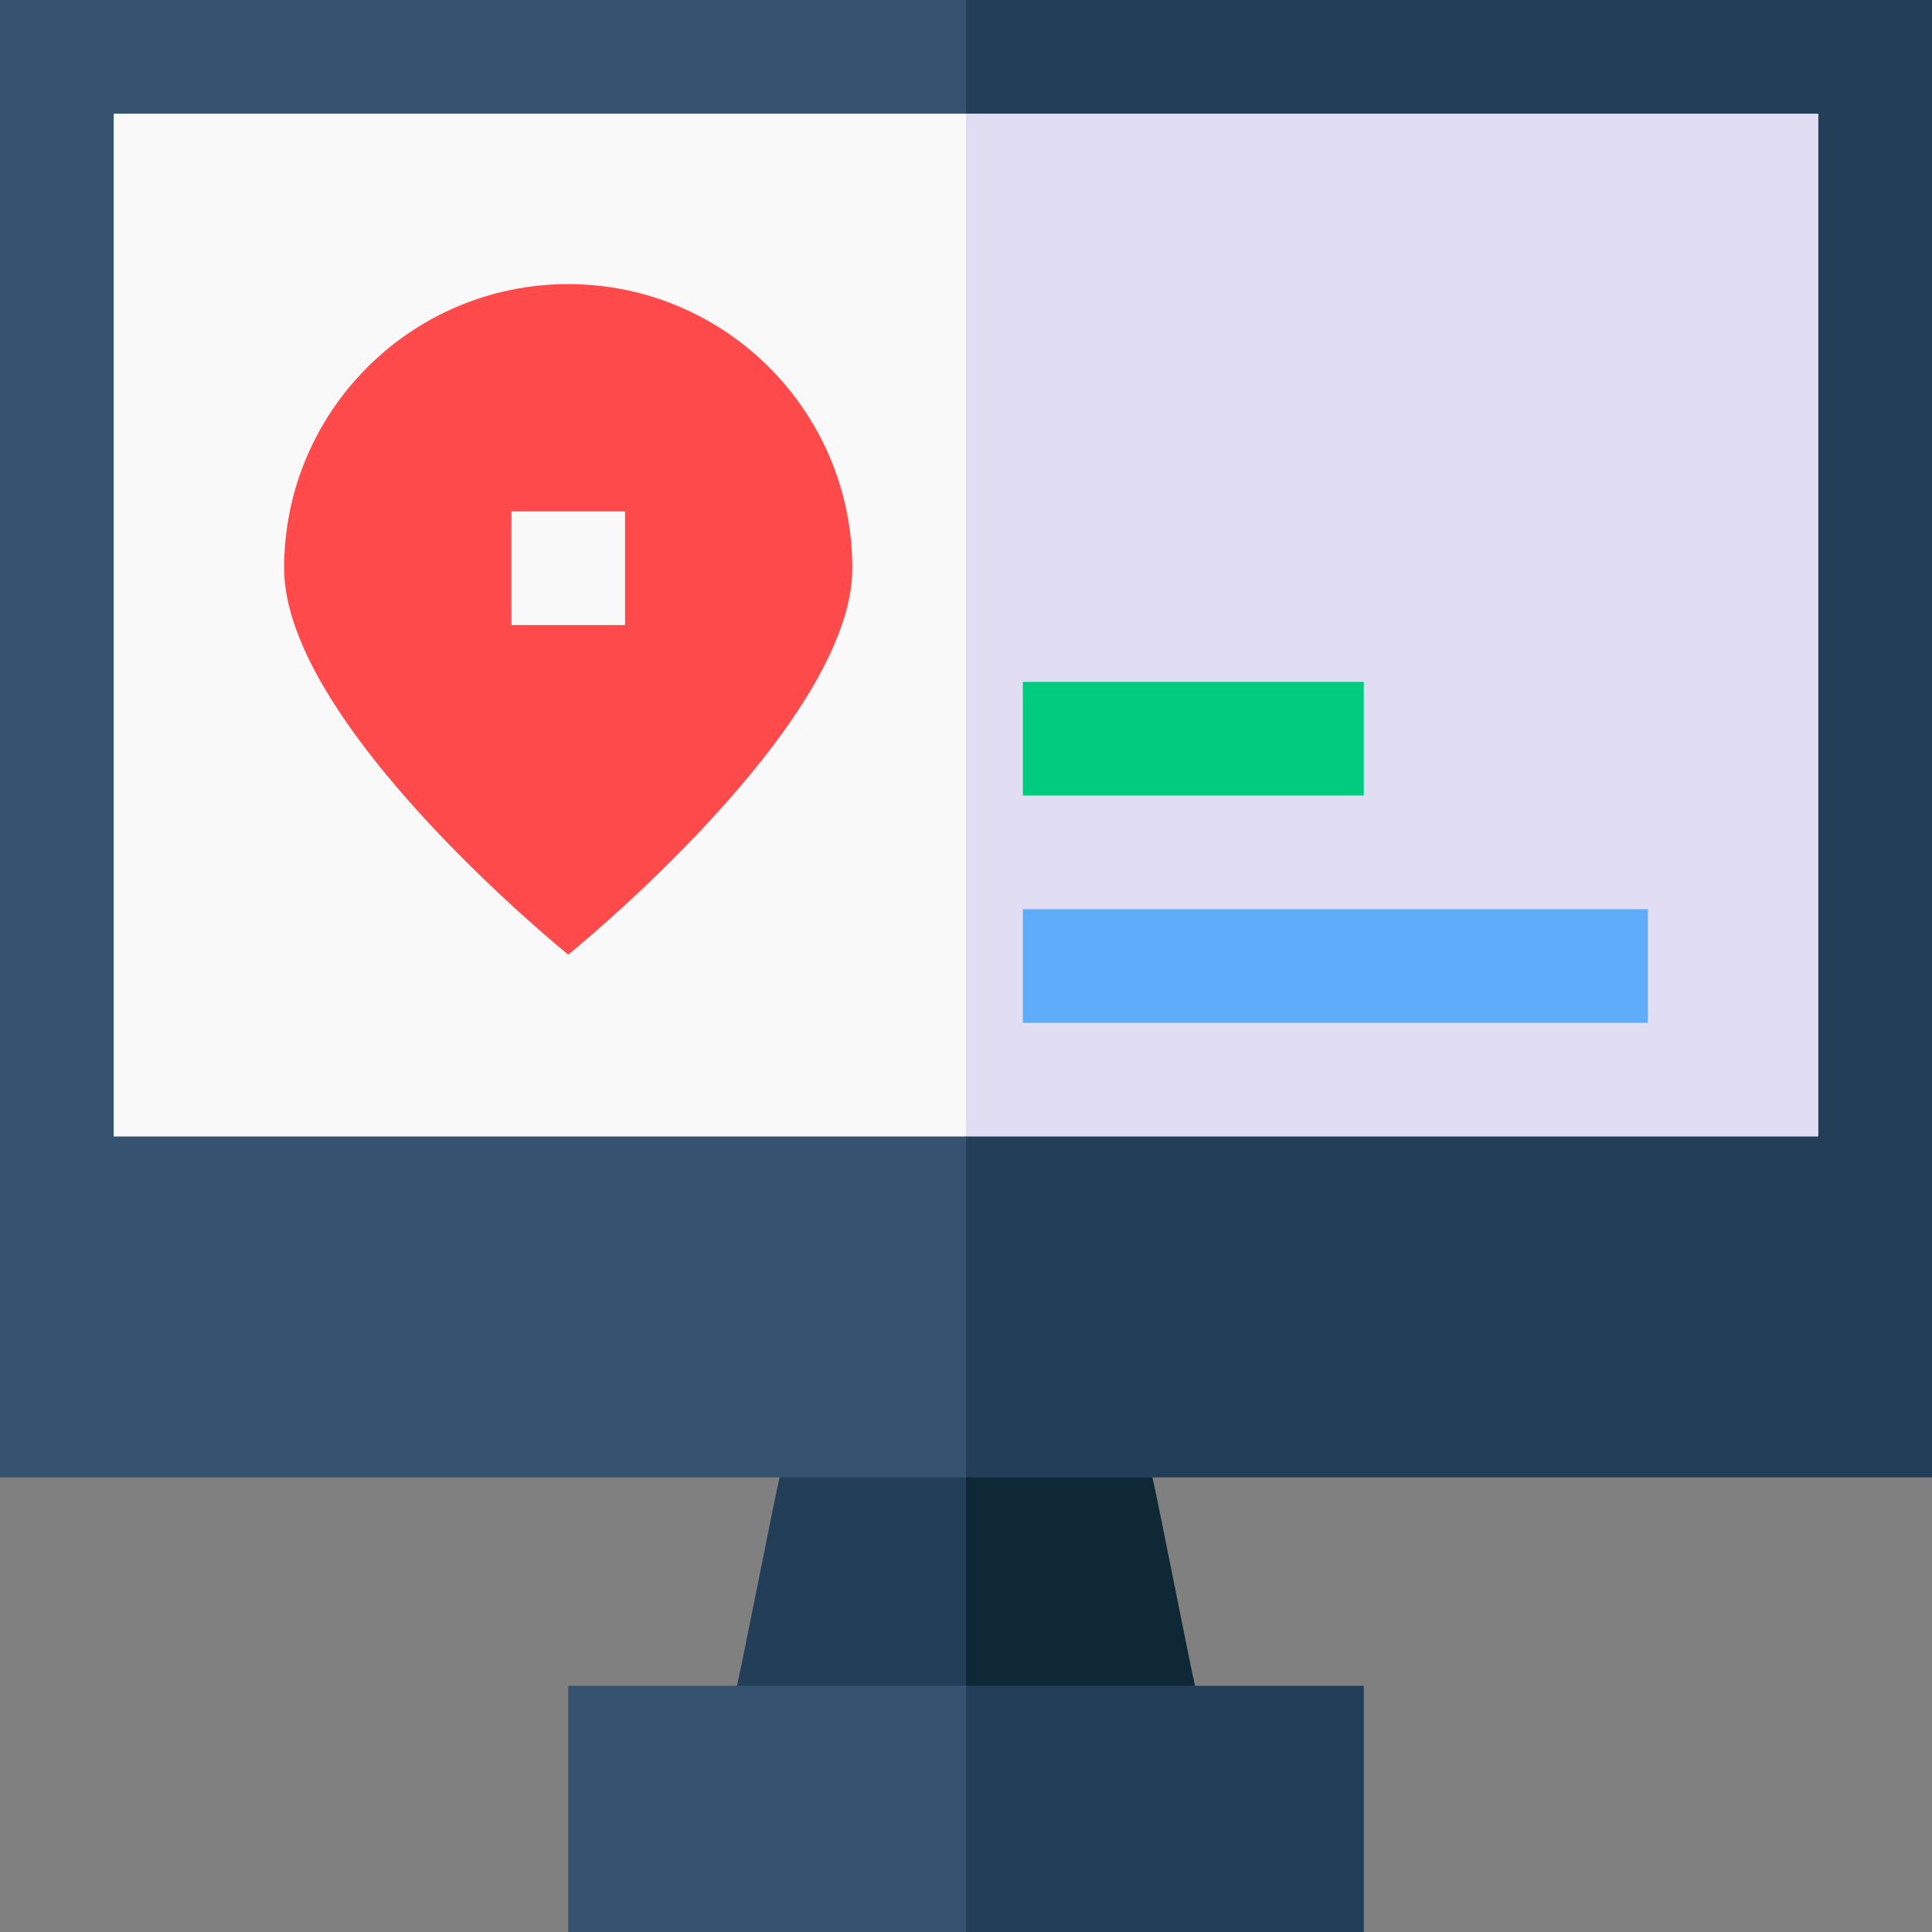
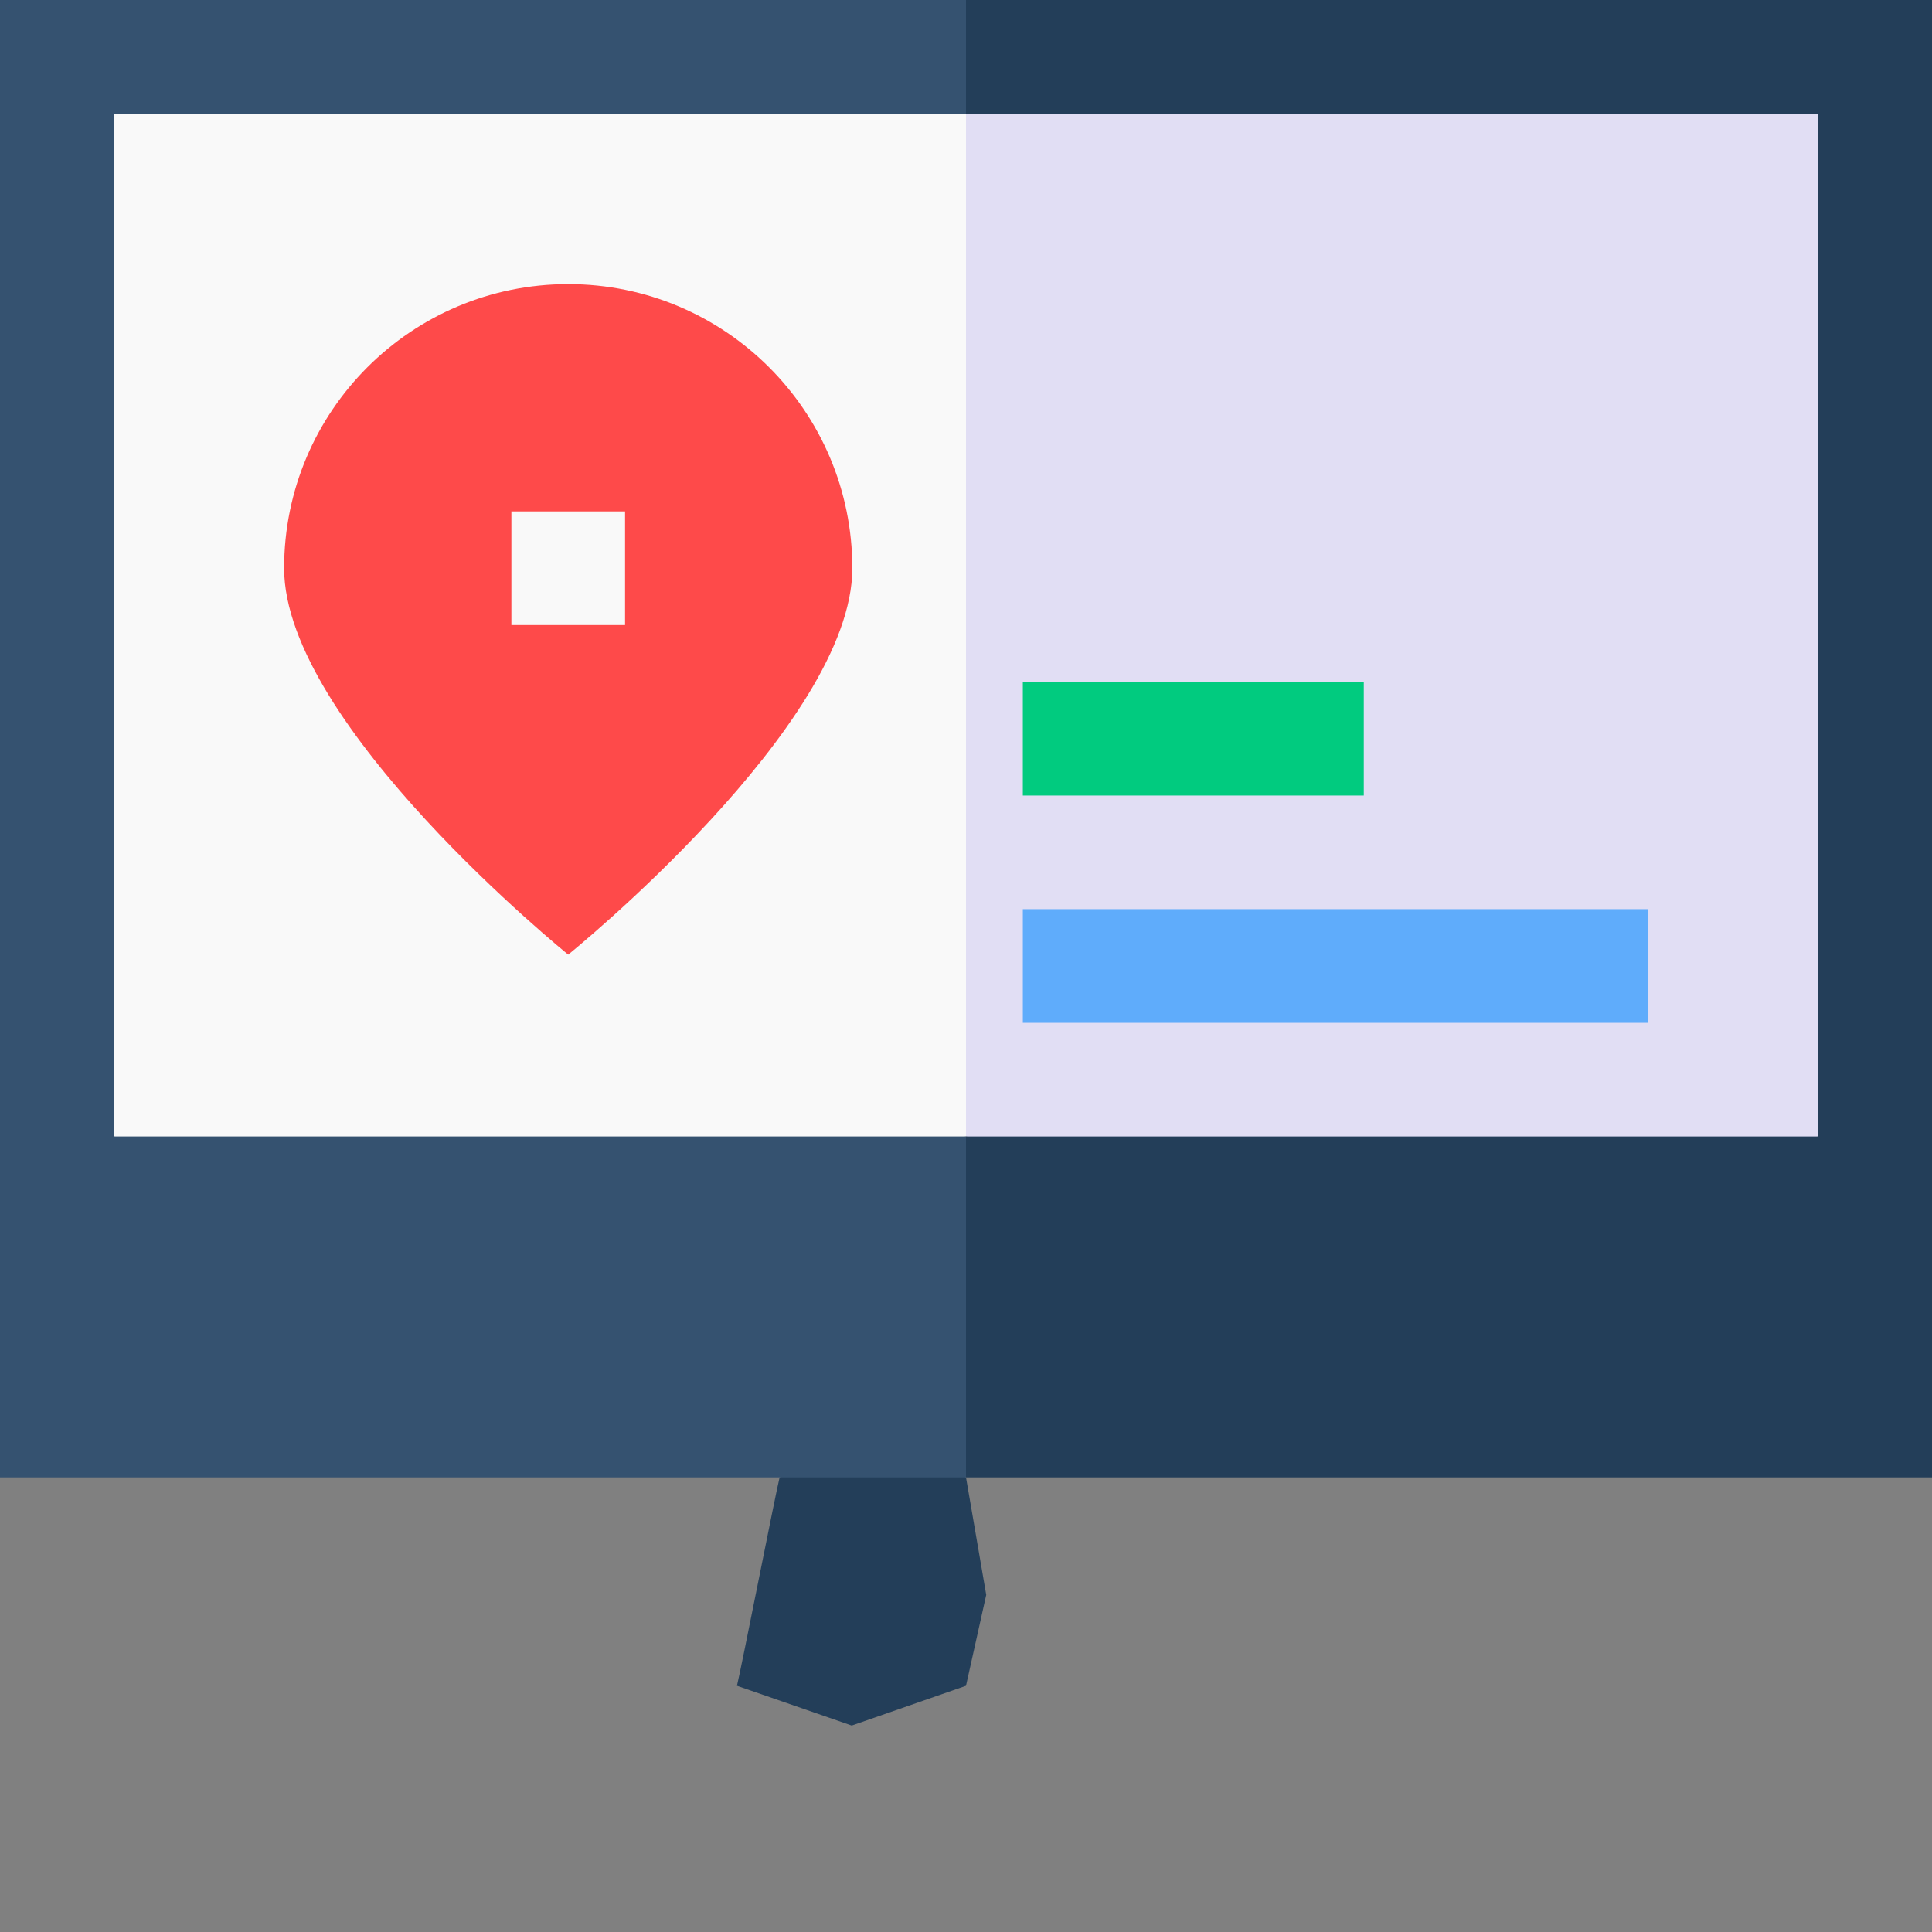
<svg xmlns="http://www.w3.org/2000/svg" width="36" height="36" viewBox="0 0 36 36" fill="none">
  <rect x="0" y="0" width="36" height="36" fill="#808080" stroke="none" />
  <g clip-path="url(#clip0_264_990)">
    <path d="M14.527 27.529C14.447 27.849 13.812 31.092 13.732 31.412L15.871 32.153L18 31.412L18.377 29.718L18 27.529L16.447 26.659L14.527 27.529Z" fill="#233E59" />
-     <path d="M19.553 26.659L18 27.529V31.412L19.553 31.953L22.268 31.412C22.188 31.092 21.554 27.849 21.474 27.529L19.553 26.659Z" fill="#0F2836" />
-     <path d="M10.588 31.412V36H18L18.376 33.353L18 31.412H10.588Z" fill="#355270" />
-     <path d="M25.412 31.412H18V36H25.412V31.412Z" fill="#233E59" />
    <path d="M2.118 2.118L0.988 11.541L2.118 21.177L10.271 22.518L18 21.177L19.553 11.647L18 2.118L10.489 1.624L2.118 2.118Z" fill="#F9F9F9" />
    <path d="M33.882 2.118L25.977 1.624L18 2.118V21.177L25.941 22.518L33.882 21.177L35.082 11.647L33.882 2.118Z" fill="#E1DEF4" />
    <path d="M19.059 19.059H30.706V16.941H19.059V19.059Z" fill="#5FACFB" />
    <path d="M19.059 14.824H25.412V12.706H19.059V14.824Z" fill="#01CB7F" />
    <path d="M15.882 10.588C15.882 13.512 10.588 17.788 10.588 17.788C10.588 17.788 5.294 13.512 5.294 10.588C5.294 7.664 7.664 5.294 10.588 5.294C13.512 5.294 15.882 7.664 15.882 10.588Z" fill="#FE4A4A" />
    <path d="M9.529 9.529H11.647V11.647H9.529V9.529Z" fill="#F9F9F9" />
-     <path d="M2.118 21.177V2.118H18L18.753 1.106L18 0H0V27.529H18L18.753 24.353L18 21.177H2.118Z" fill="#355270" />
+     <path d="M2.118 21.177V2.118H18L18.753 1.106L18 0H0V27.529H18L18.753 24.353L18 21.177Z" fill="#355270" />
    <path d="M36 0H18V2.118H33.882V21.177H18V27.529H36V0Z" fill="#233E59" />
  </g>
  <defs>
    <clipPath id="clip0_264_990">
      <rect width="36" height="36" fill="white" />
    </clipPath>
  </defs>
</svg>